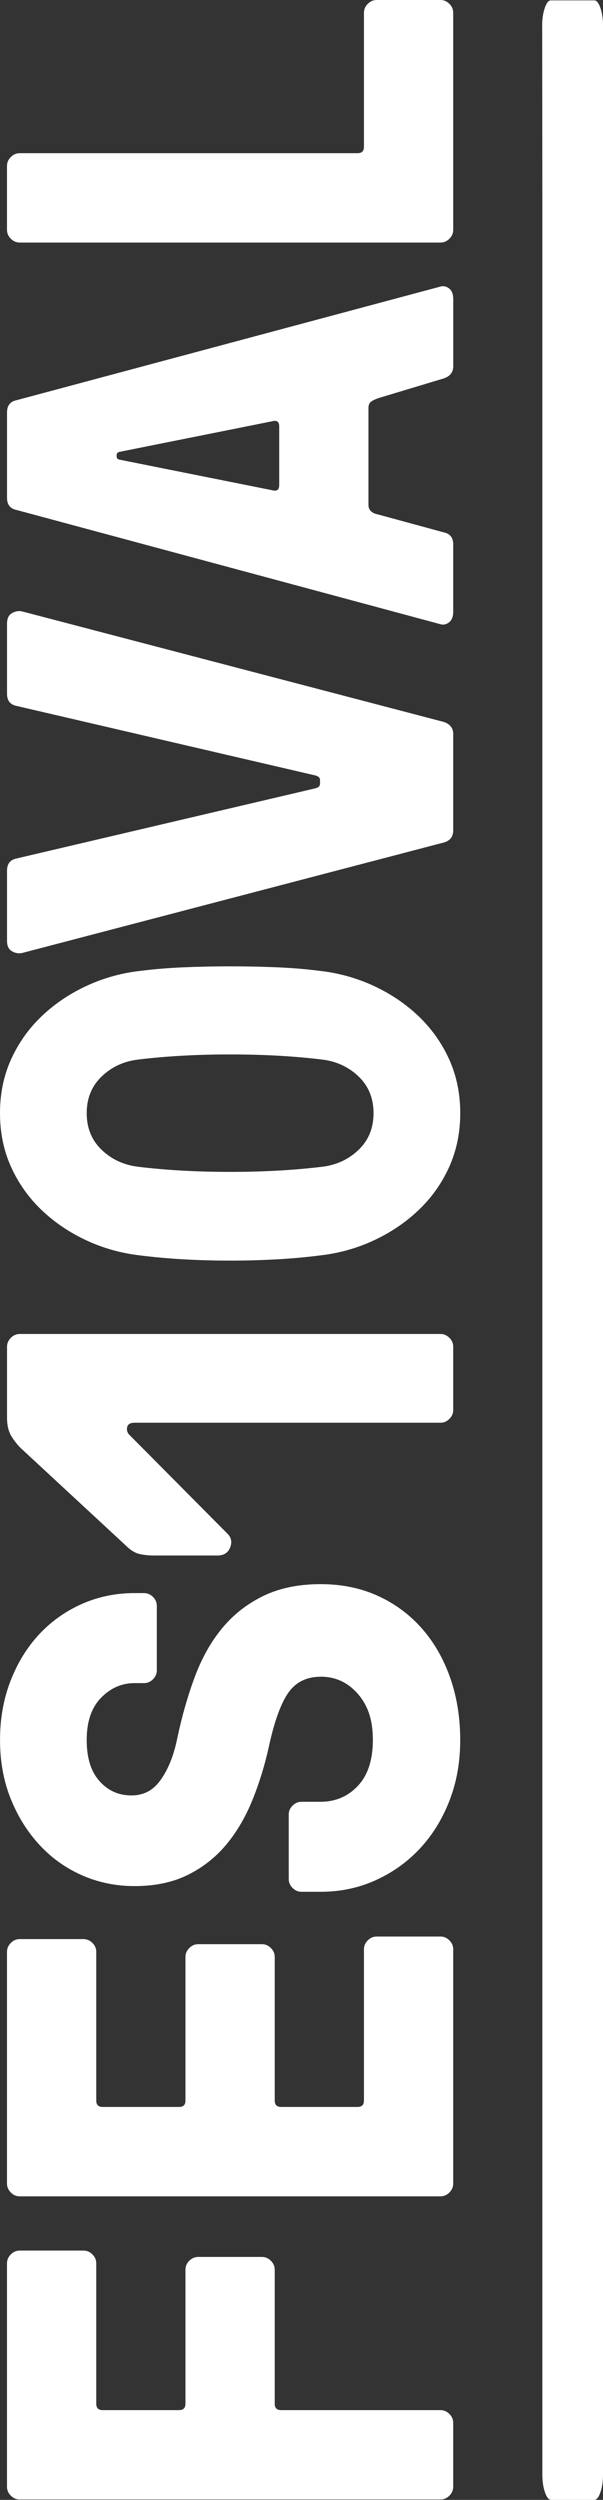
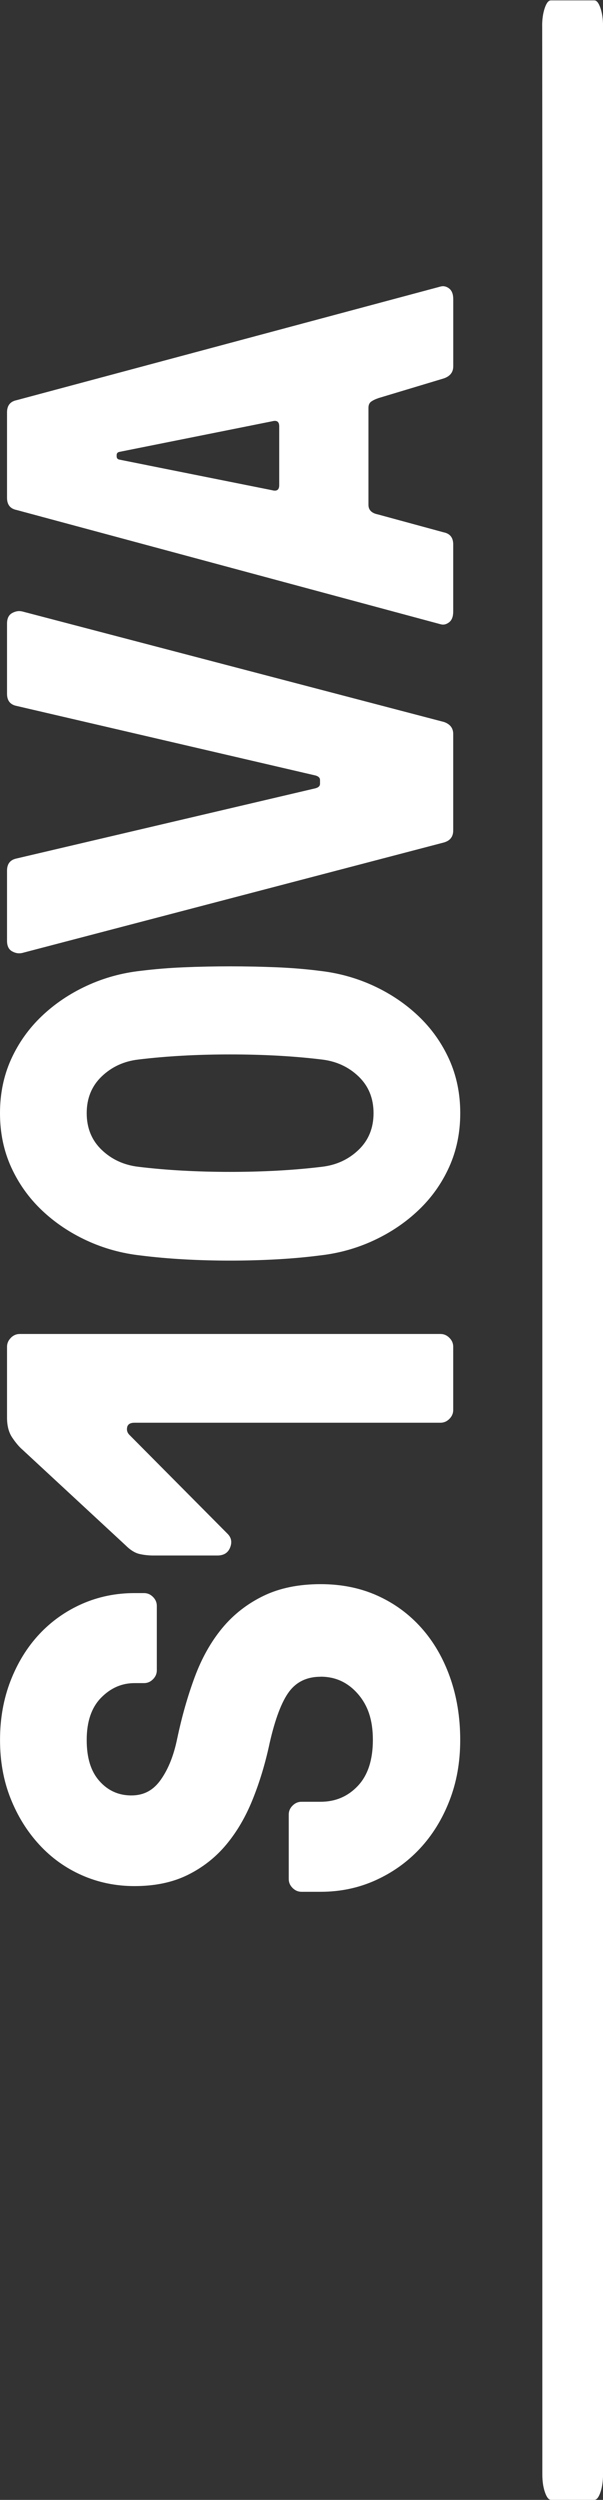
<svg xmlns="http://www.w3.org/2000/svg" id="Layer_2" viewBox="0 0 171.58 710.38">
  <rect x="0" y="0" width="171.58" height="710.38" fill="#333333" stroke="none" />
  <defs>
    <style>.cls-1{fill:#fff;}</style>
  </defs>
  <g id="Laag_1">
    <g>
      <g>
-         <path class="cls-1" d="M79.99,684.87h45.34c.97,0,1.81,.36,2.54,1.09s1.09,1.57,1.09,2.54v18.14c0,.97-.36,1.81-1.09,2.54s-1.57,1.09-2.54,1.09H5.62c-.97,0-1.81-.36-2.54-1.09s-1.09-1.57-1.09-2.54v-63.48c0-.97,.36-1.81,1.09-2.54s1.57-1.09,2.54-1.09H23.76c.97,0,1.81,.36,2.54,1.09s1.09,1.57,1.09,2.54v39.9c0,1.21,.61,1.81,1.81,1.81h21.76c1.21,0,1.81-.6,1.81-1.81v-38.09c0-.97,.36-1.81,1.09-2.54s1.57-1.09,2.54-1.09h18.14c.97,0,1.81,.36,2.54,1.09s1.09,1.57,1.09,2.54v38.09c0,1.21,.61,1.81,1.81,1.81Z" />
-         <path class="cls-1" d="M101.75,598.72c1.21,0,1.81-.6,1.81-1.81v-42.99c0-.97,.36-1.81,1.09-2.54s1.57-1.09,2.54-1.09h18.14c.97,0,1.81,.36,2.54,1.09s1.09,1.57,1.09,2.54v66.57c0,.97-.36,1.81-1.09,2.54s-1.57,1.09-2.54,1.09H5.62c-.97,0-1.81-.36-2.54-1.09s-1.09-1.57-1.09-2.54v-65.84c0-.97,.36-1.81,1.09-2.54s1.57-1.09,2.54-1.09H23.76c.97,0,1.81,.36,2.54,1.09s1.09,1.57,1.09,2.54v42.26c0,1.21,.61,1.81,1.81,1.81h21.76c1.21,0,1.81-.6,1.81-1.81v-40.81c0-.97,.36-1.81,1.09-2.54s1.57-1.09,2.54-1.09h18.14c.97,0,1.81,.36,2.54,1.09s1.09,1.57,1.09,2.54v40.81c0,1.21,.61,1.81,1.81,1.81h21.76Z" />
        <path class="cls-1" d="M91.23,476.47c-3.87,0-6.86,1.42-8.98,4.26-2.11,2.84-3.96,7.71-5.53,14.6-1.21,5.68-2.81,11-4.81,15.96-1.99,4.96-4.5,9.25-7.53,12.88-3.02,3.63-6.68,6.5-10.97,8.62-4.29,2.12-9.34,3.17-15.14,3.17-5.32,0-10.31-1.03-14.96-3.08-4.65-2.05-8.71-4.96-12.15-8.71-3.45-3.75-6.17-8.13-8.16-13.15-2-5.02-2.99-10.55-2.99-16.6s1-11.64,2.99-16.78c2-5.14,4.72-9.55,8.16-13.24,3.45-3.69,7.5-6.56,12.15-8.62,4.66-2.05,9.64-3.08,14.96-3.08h2.72c.97,0,1.81,.36,2.54,1.09s1.09,1.57,1.09,2.54v18.32c0,.97-.36,1.81-1.09,2.54s-1.57,1.09-2.54,1.09h-2.72c-3.63,0-6.8,1.39-9.52,4.17-2.72,2.78-4.08,6.77-4.08,11.97s1.21,8.98,3.63,11.7c2.42,2.72,5.44,4.08,9.07,4.08s6.32-1.51,8.43-4.53c2.12-3.02,3.66-6.89,4.62-11.61,1.33-6.29,2.99-12.12,4.99-17.5,2-5.38,4.6-10,7.8-13.88,3.2-3.87,7.1-6.92,11.7-9.16,4.6-2.24,10.04-3.36,16.32-3.36,5.93,0,11.31,1.09,16.14,3.26,4.84,2.18,9.01,5.23,12.52,9.16,3.51,3.93,6.23,8.62,8.16,14.06s2.9,11.37,2.9,17.78-1.03,12.06-3.08,17.32c-2.05,5.26-4.87,9.79-8.43,13.6-3.57,3.81-7.77,6.8-12.61,8.98-4.83,2.18-10.04,3.26-15.6,3.26h-5.44c-.97,0-1.81-.36-2.54-1.09s-1.09-1.57-1.09-2.54v-18.32c0-.97,.36-1.81,1.09-2.54,.73-.73,1.57-1.09,2.54-1.09h5.44c4.23,0,7.77-1.51,10.61-4.53,2.84-3.02,4.26-7.37,4.26-13.06s-1.42-9.79-4.26-13.06c-2.84-3.26-6.38-4.9-10.61-4.9Z" />
        <path class="cls-1" d="M3.08,380.16c.73-.73,1.57-1.09,2.54-1.09H125.33c.97,0,1.81,.36,2.54,1.09s1.09,1.57,1.09,2.54v17.96c0,.97-.36,1.81-1.09,2.54s-1.57,1.09-2.54,1.09H38.27c-1.21,0-1.9,.43-2.09,1.27-.18,.85,.03,1.57,.64,2.18l27.93,28.11c1.09,1.09,1.33,2.39,.73,3.9-.6,1.51-1.81,2.27-3.63,2.27h-18.14c-1.45,0-2.81-.15-4.08-.45-1.27-.3-2.57-1.12-3.9-2.45l-29.38-27.21c-.97-.84-1.93-2-2.9-3.45-.97-1.45-1.45-3.32-1.45-5.62v-20.13c0-.97,.36-1.81,1.09-2.54Z" />
        <path class="cls-1" d="M0,316.32c0-5.56,1.06-10.67,3.17-15.33,2.12-4.65,5.02-8.73,8.71-12.24,3.69-3.51,7.95-6.38,12.79-8.62,4.84-2.24,9.98-3.66,15.42-4.26,3.87-.48,7.95-.82,12.24-1,4.29-.18,8.68-.27,13.15-.27s8.89,.09,13.24,.27c4.35,.18,8.41,.52,12.15,1,5.44,.61,10.58,2.03,15.42,4.26,4.84,2.24,9.1,5.11,12.79,8.62,3.69,3.51,6.59,7.59,8.71,12.24,2.11,4.66,3.17,9.77,3.17,15.33s-1.06,10.67-3.17,15.33c-2.11,4.66-5.02,8.74-8.71,12.24-3.69,3.51-7.95,6.38-12.79,8.62-4.83,2.24-9.97,3.66-15.42,4.26-3.75,.48-7.8,.85-12.15,1.09-4.35,.24-8.77,.36-13.24,.36s-8.86-.12-13.15-.36c-4.29-.24-8.37-.6-12.24-1.09-5.44-.6-10.58-2.02-15.42-4.26-4.84-2.24-9.1-5.11-12.79-8.62-3.69-3.51-6.59-7.59-8.71-12.24-2.11-4.65-3.17-9.76-3.17-15.33Zm106.29,0c0-4.23-1.42-7.71-4.26-10.43-2.84-2.72-6.32-4.32-10.43-4.81-7.98-.97-16.69-1.45-26.12-1.45s-18.14,.48-26.12,1.45c-4.11,.48-7.59,2.09-10.43,4.81-2.84,2.72-4.26,6.2-4.26,10.43s1.42,7.71,4.26,10.43c2.84,2.72,6.32,4.32,10.43,4.81,7.98,.97,16.69,1.45,26.12,1.45s18.14-.48,26.12-1.45c4.11-.48,7.59-2.09,10.43-4.81,2.84-2.72,4.26-6.2,4.26-10.43Z" />
        <path class="cls-1" d="M126.24,205.13c1.81,.61,2.72,1.75,2.72,3.45v27.39c0,1.81-.91,2.96-2.72,3.45L6.35,270.79c-.97,.24-1.93,.09-2.9-.45-.97-.54-1.45-1.54-1.45-2.99v-19.95c0-1.93,.91-3.08,2.72-3.45l85.07-19.95c.85-.24,1.27-.66,1.27-1.27v-1.09c0-.6-.42-1.03-1.27-1.27L4.72,200.6c-1.81-.36-2.72-1.51-2.72-3.45v-19.95c0-1.45,.48-2.45,1.45-2.99,.97-.54,1.94-.69,2.9-.45l119.89,31.38Z" />
        <path class="cls-1" d="M107.56,113.18c-.73,.24-1.36,.54-1.9,.91s-.82,.97-.82,1.81v27.57c0,1.45,.91,2.36,2.72,2.72l18.68,5.08c1.81,.36,2.72,1.51,2.72,3.45v19.04c0,1.45-.39,2.48-1.18,3.08-.79,.61-1.6,.79-2.45,.54L4.72,144.92c-1.81-.36-2.72-1.51-2.72-3.45v-24.3c0-1.93,.91-3.08,2.72-3.45l120.62-32.29c.85-.24,1.66-.06,2.45,.54,.79,.61,1.18,1.63,1.18,3.08v19.04c0,1.69-.91,2.84-2.72,3.45l-18.68,5.62Zm-28.11,7.98c0-1.33-.66-1.81-2-1.45l-43.53,8.71c-.48,.12-.73,.42-.73,.91v.36c0,.48,.24,.79,.73,.91l43.53,8.71c1.33,.36,2-.12,2-1.45v-16.69Z" />
-         <path class="cls-1" d="M101.75,43.53c1.21,0,1.81-.6,1.81-1.81V3.63c0-.97,.36-1.81,1.09-2.54s1.57-1.09,2.54-1.09h18.14c.97,0,1.81,.36,2.54,1.09s1.09,1.57,1.09,2.54v61.67c0,.97-.36,1.81-1.09,2.54s-1.57,1.09-2.54,1.09H5.62c-.97,0-1.81-.36-2.54-1.09s-1.09-1.57-1.09-2.54v-18.14c0-.97,.36-1.81,1.09-2.54s1.57-1.09,2.54-1.09H101.75Z" />
      </g>
      <path class="cls-1" d="M154.27,7.34c0-1.93,.25-3.62,.74-5.06s1.07-2.17,1.73-2.17h12.38c.66,0,1.23,.72,1.73,2.17,.49,1.45,.74,3.13,.74,5.06V703.14c0,1.93-.25,3.62-.74,5.06-.49,1.45-1.07,2.17-1.73,2.17h-12.33c-.66,0-1.23-.72-1.73-2.17s-.74-3.14-.74-5.06V54.34l-.04-47Z" />
    </g>
  </g>
</svg>